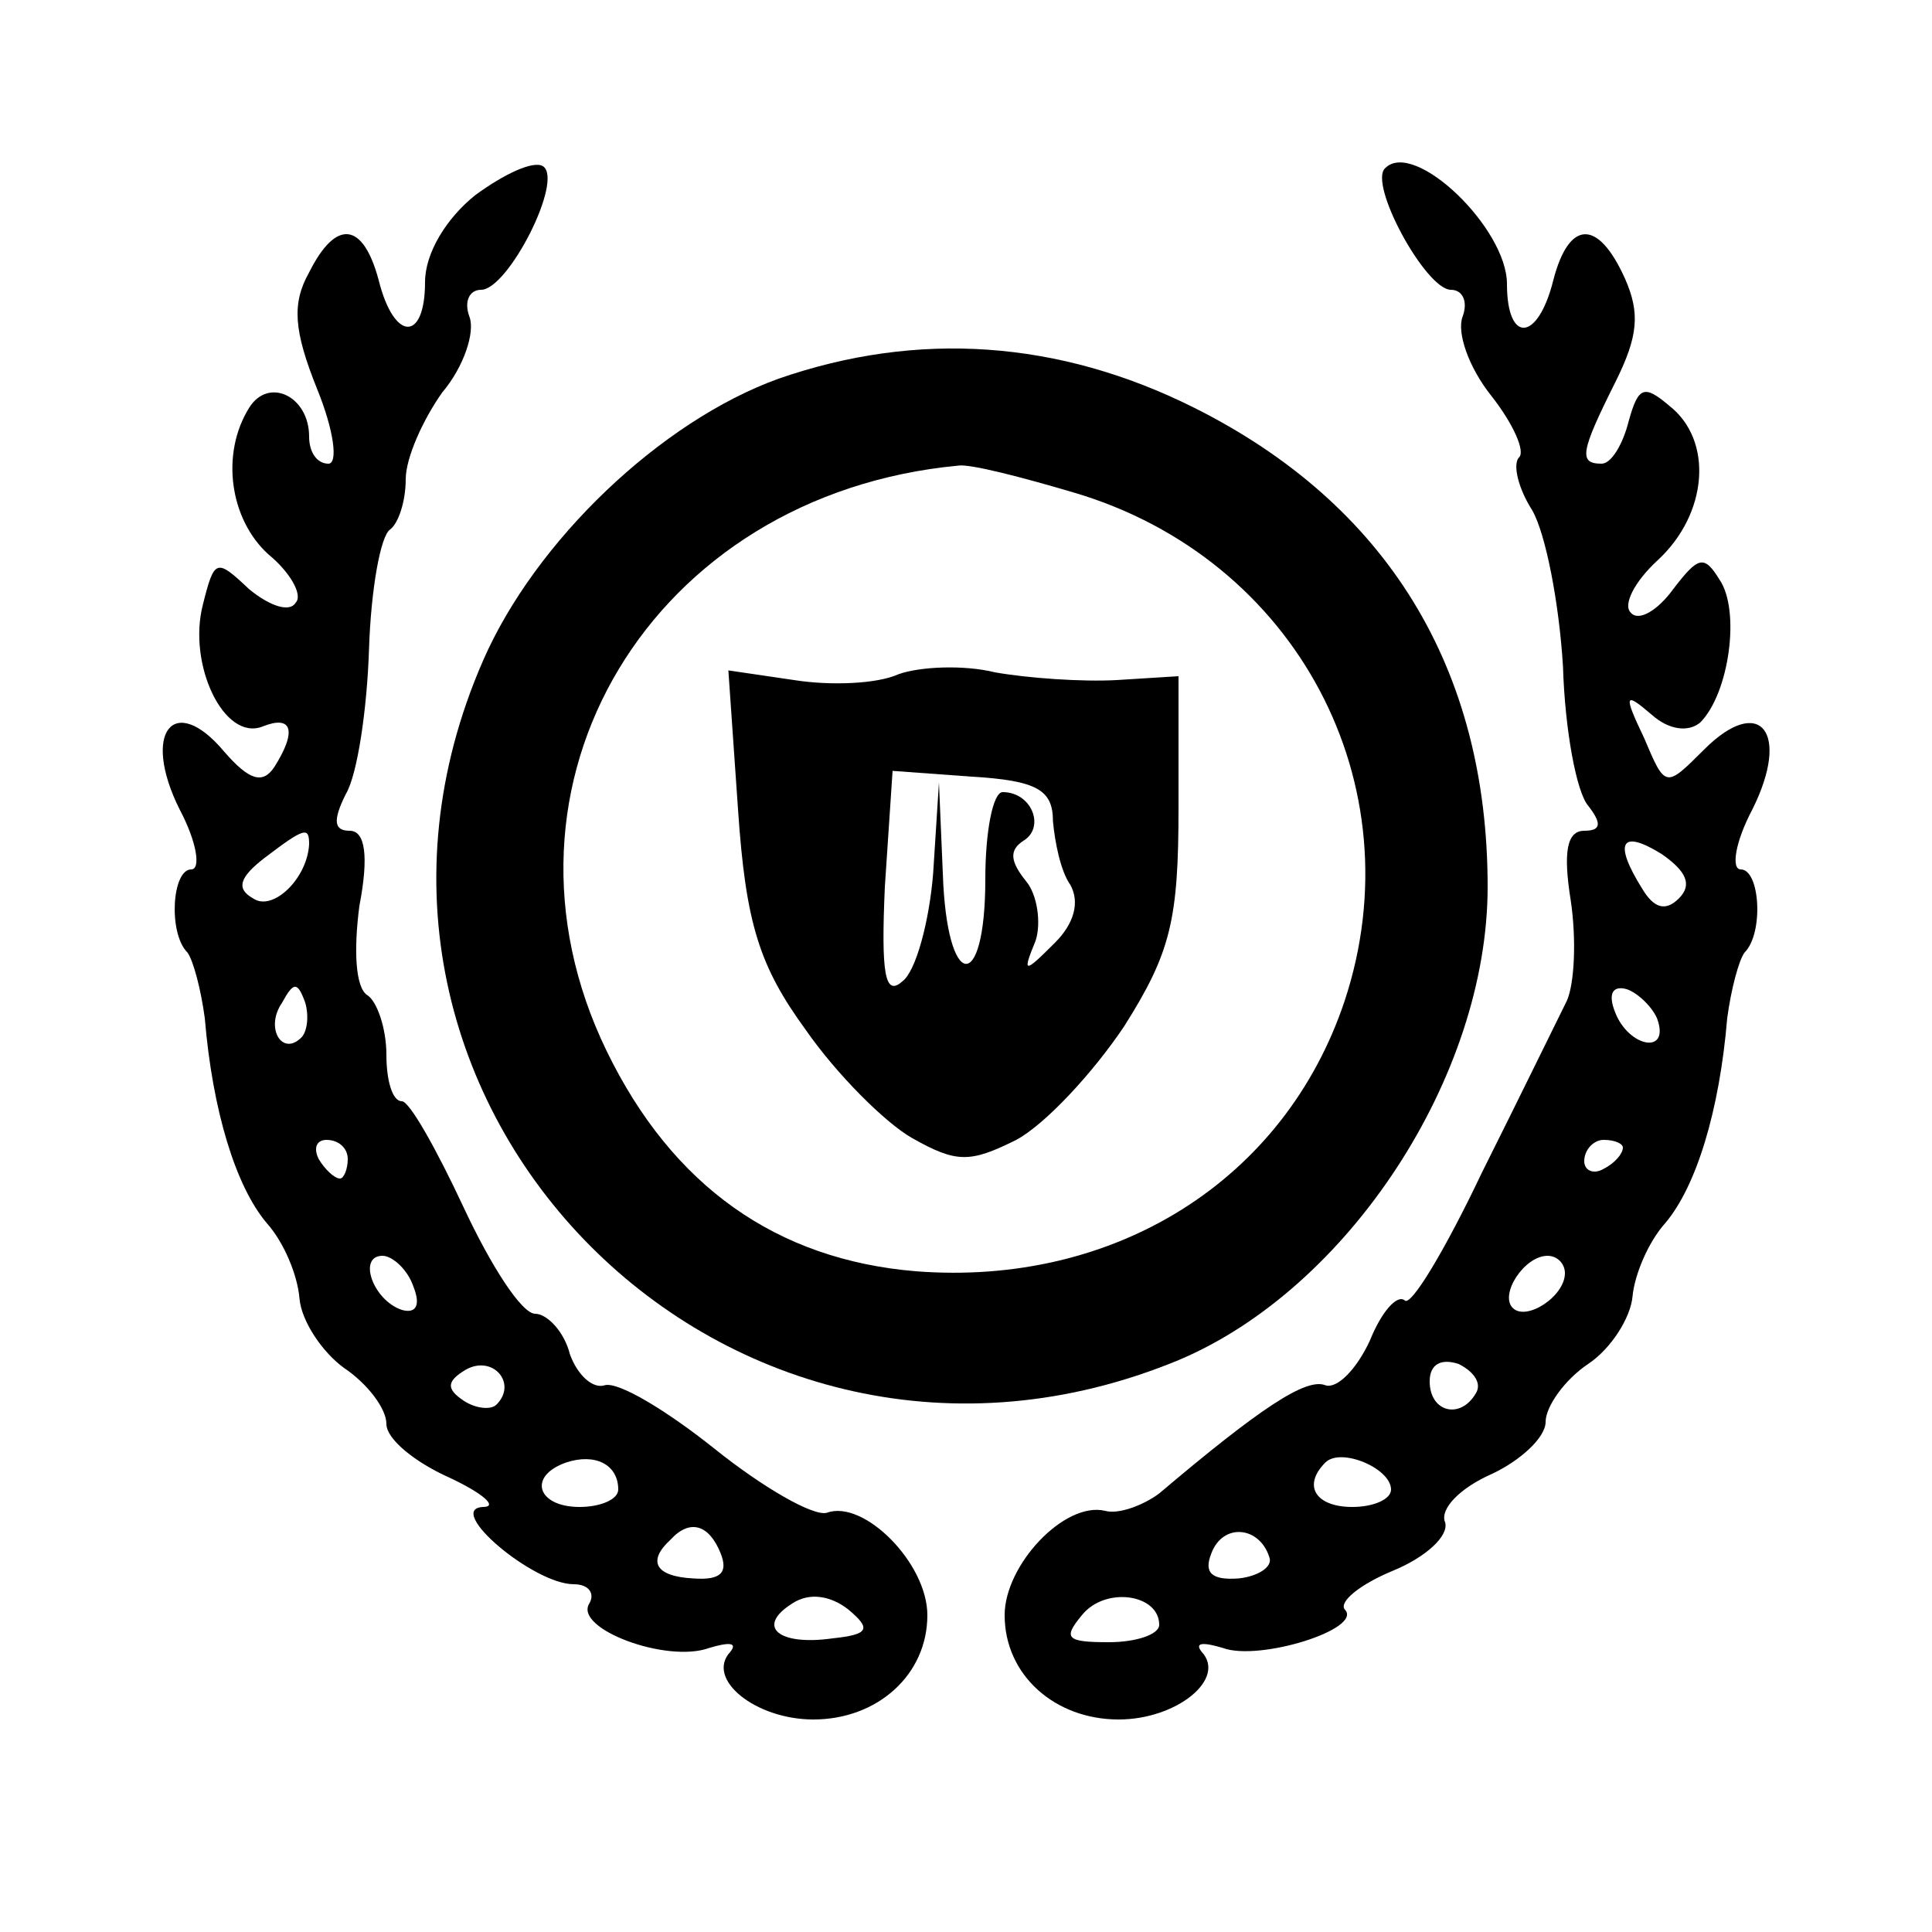
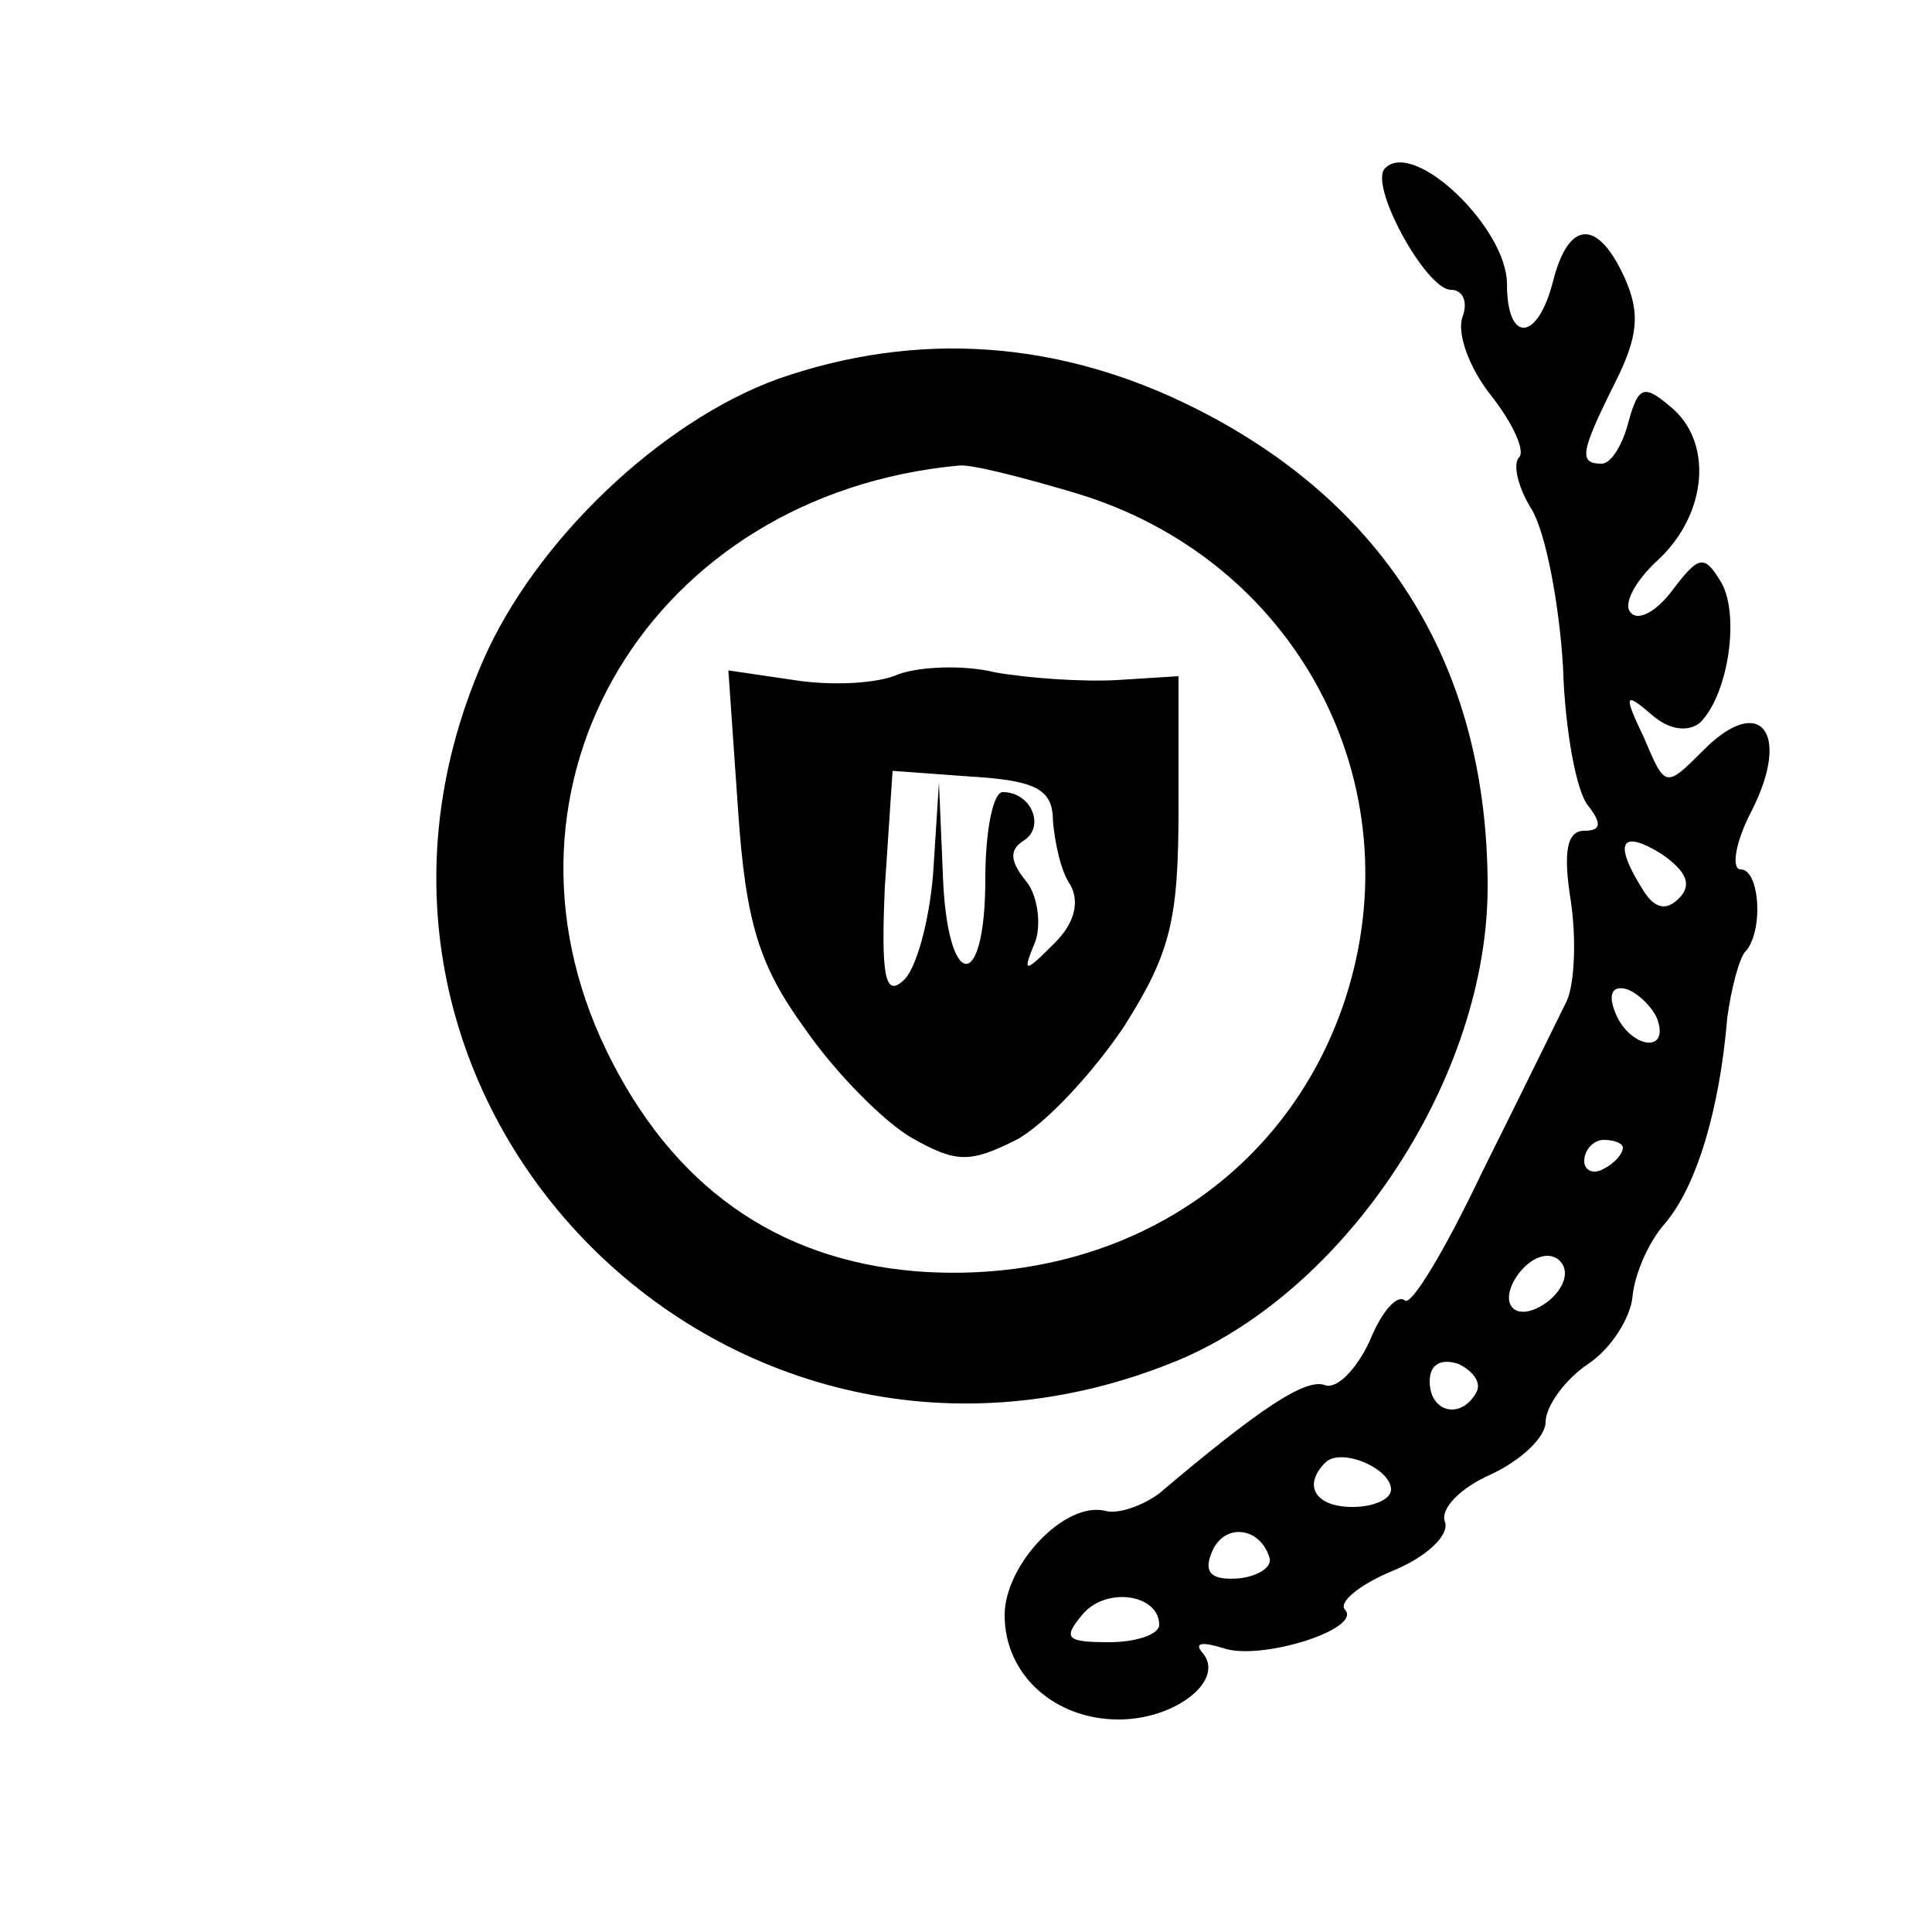
<svg xmlns="http://www.w3.org/2000/svg" version="1.0" width="100pt" height="100pt" viewBox="0 0 100 100" preserveAspectRatio="xMidYMid meet">
  <g transform="translate(0,100) scale(0.1,-0.1)" fill="#000000" stroke="none">
-     <path d="M246 899 c-15 -12 -26 -30 -26 -45 0 -31 -16 -31 -24 1 -8 30 -22 32 -36 4 -9 -16 -8 -30 4 -60 9 -22 11 -39 6 -39 -6 0 -10 6 -10 14 0 21 -21 31 -31 15 -15 -24 -10 -58 10 -76 11 -9 18 -21 14 -25 -3 -5 -13 -2 -24 7 -17 16 -18 16 -24 -8 -8 -31 11 -71 31 -63 15 6 18 -2 6 -21 -6 -9 -13 -7 -26 8 -26 31 -43 10 -23 -30 9 -17 11 -31 6 -31 -10 0 -12 -33 -2 -43 3 -4 7 -19 9 -34 4 -48 16 -87 32 -106 9 -10 16 -27 17 -39 1 -12 12 -28 23 -36 12 -8 22 -21 22 -29 0 -8 15 -20 33 -28 17 -8 25 -15 17 -15 -20 -1 26 -40 47 -40 8 0 11 -5 8 -10 -8 -13 40 -31 62 -23 10 3 15 3 11 -2 -13 -14 13 -35 43 -35 33 0 59 23 59 54 0 27 -33 60 -52 53 -7 -2 -33 13 -58 33 -25 20 -50 35 -57 33 -6 -2 -14 5 -18 16 -3 12 -12 21 -18 21 -7 0 -23 25 -37 55 -14 30 -28 55 -32 55 -5 0 -8 11 -8 24 0 14 -5 28 -10 31 -6 4 -7 23 -4 46 5 26 3 39 -5 39 -8 0 -9 5 -2 19 6 10 11 44 12 75 1 31 6 59 11 62 4 3 8 14 8 26 0 11 9 31 19 45 11 13 17 31 14 39 -3 8 0 14 6 14 14 0 43 57 32 64 -5 3 -20 -4 -35 -15z m-86 -336 c-1 -18 -19 -35 -29 -28 -9 5 -7 11 6 21 21 16 23 16 23 7z m-4 -100 c-10 -10 -19 5 -10 18 6 11 8 11 12 0 2 -7 1 -15 -2 -18z m24 -63 c0 -5 -2 -10 -4 -10 -3 0 -8 5 -11 10 -3 6 -1 10 4 10 6 0 11 -4 11 -10z m34 -66 c4 -10 1 -14 -6 -12 -15 5 -23 28 -10 28 5 0 13 -7 16 -16z m43 -61 c-3 -3 -11 -2 -17 2 -9 6 -9 10 1 16 14 8 27 -7 16 -18z m63 -44 c0 -5 -9 -9 -20 -9 -22 0 -27 16 -7 23 15 5 27 -1 27 -14z m53 -33 c4 -10 0 -14 -14 -13 -20 1 -24 9 -12 20 10 11 20 8 26 -7z m58 -44 c-28 -4 -40 6 -21 18 9 6 20 4 29 -3 12 -10 11 -13 -8 -15z" />
    <path d="M717 913 c-9 -8 21 -63 34 -63 6 0 9 -6 6 -14 -3 -8 3 -26 15 -41 11 -14 18 -29 14 -32 -3 -4 0 -16 7 -27 7 -12 14 -48 16 -81 1 -33 7 -65 13 -72 7 -9 7 -13 -2 -13 -9 0 -11 -11 -7 -36 3 -20 2 -43 -2 -52 -5 -10 -24 -49 -44 -89 -19 -40 -37 -70 -40 -66 -4 3 -12 -6 -18 -21 -7 -15 -17 -25 -23 -23 -10 4 -34 -12 -86 -56 -8 -6 -21 -11 -28 -9 -21 5 -52 -28 -52 -54 0 -31 26 -54 59 -54 30 0 56 21 43 35 -4 5 1 5 11 2 19 -7 73 10 63 20 -3 4 8 13 25 20 17 7 29 18 27 25 -3 7 8 18 24 25 15 7 28 19 28 27 0 8 10 22 22 30 12 8 22 24 23 35 1 11 8 28 17 38 16 19 28 58 32 106 2 15 6 30 9 34 10 10 8 43 -2 43 -5 0 -3 14 6 31 20 40 4 60 -25 31 -20 -20 -20 -20 -31 6 -11 23 -10 24 4 12 9 -8 19 -9 25 -4 15 15 21 58 10 74 -8 13 -11 12 -24 -5 -8 -11 -18 -17 -22 -12 -4 4 2 16 14 27 26 24 29 62 6 80 -13 11 -16 10 -21 -8 -3 -12 -9 -22 -14 -22 -12 0 -11 6 7 42 12 24 13 36 5 54 -14 31 -29 30 -37 -1 -8 -32 -24 -33 -24 -2 0 29 -48 75 -63 60z m152 -378 c-7 -7 -13 -5 -19 5 -15 24 -11 31 10 18 13 -9 16 -16 9 -23z m-11 -63 c6 -18 -15 -14 -22 4 -4 10 -1 14 6 12 6 -2 14 -10 16 -16z m-18 -66 c0 -3 -4 -8 -10 -11 -5 -3 -10 -1 -10 4 0 6 5 11 10 11 6 0 10 -2 10 -4z m-30 -65 c0 -12 -20 -25 -27 -18 -7 7 6 27 18 27 5 0 9 -4 9 -9z m-46 -62 c-8 -14 -24 -10 -24 6 0 9 6 12 15 9 8 -4 12 -10 9 -15z m-44 -50 c0 -5 -9 -9 -20 -9 -19 0 -26 11 -14 23 8 8 34 -3 34 -14z m-63 -35 c2 -5 -6 -10 -16 -11 -14 -1 -18 3 -14 13 6 16 25 14 30 -2z m-57 -35 c0 -5 -12 -9 -26 -9 -22 0 -24 2 -14 14 12 15 40 11 40 -5z" />
    <path d="M403 804 c-61 -22 -126 -84 -153 -146 -100 -229 128 -458 360 -362 88 37 160 147 160 245 0 113 -52 198 -152 248 -70 35 -143 40 -215 15z m153 -59 c115 -34 177 -151 140 -263 -31 -93 -119 -148 -222 -140 -72 6 -126 44 -160 114 -67 138 23 288 182 303 6 1 33 -6 60 -14z" />
    <path d="M465 651 c-11 -5 -35 -6 -54 -3 l-34 5 5 -72 c4 -59 11 -81 35 -114 16 -23 41 -48 55 -56 23 -13 30 -13 54 -1 15 8 40 35 56 59 24 38 28 55 28 113 l0 68 -32 -2 c-18 -1 -46 1 -63 4 -16 4 -39 3 -50 -1z m80 -76 c1 -11 4 -26 9 -33 5 -9 2 -20 -8 -30 -16 -16 -17 -16 -10 1 3 9 1 24 -5 31 -8 10 -9 16 -1 21 11 7 4 25 -11 25 -5 0 -9 -20 -9 -45 0 -60 -20 -58 -22 3 l-2 47 -3 -47 c-2 -25 -9 -51 -16 -56 -9 -8 -11 4 -9 49 l4 60 41 -3 c34 -2 42 -7 42 -23z" />
  </g>
</svg>